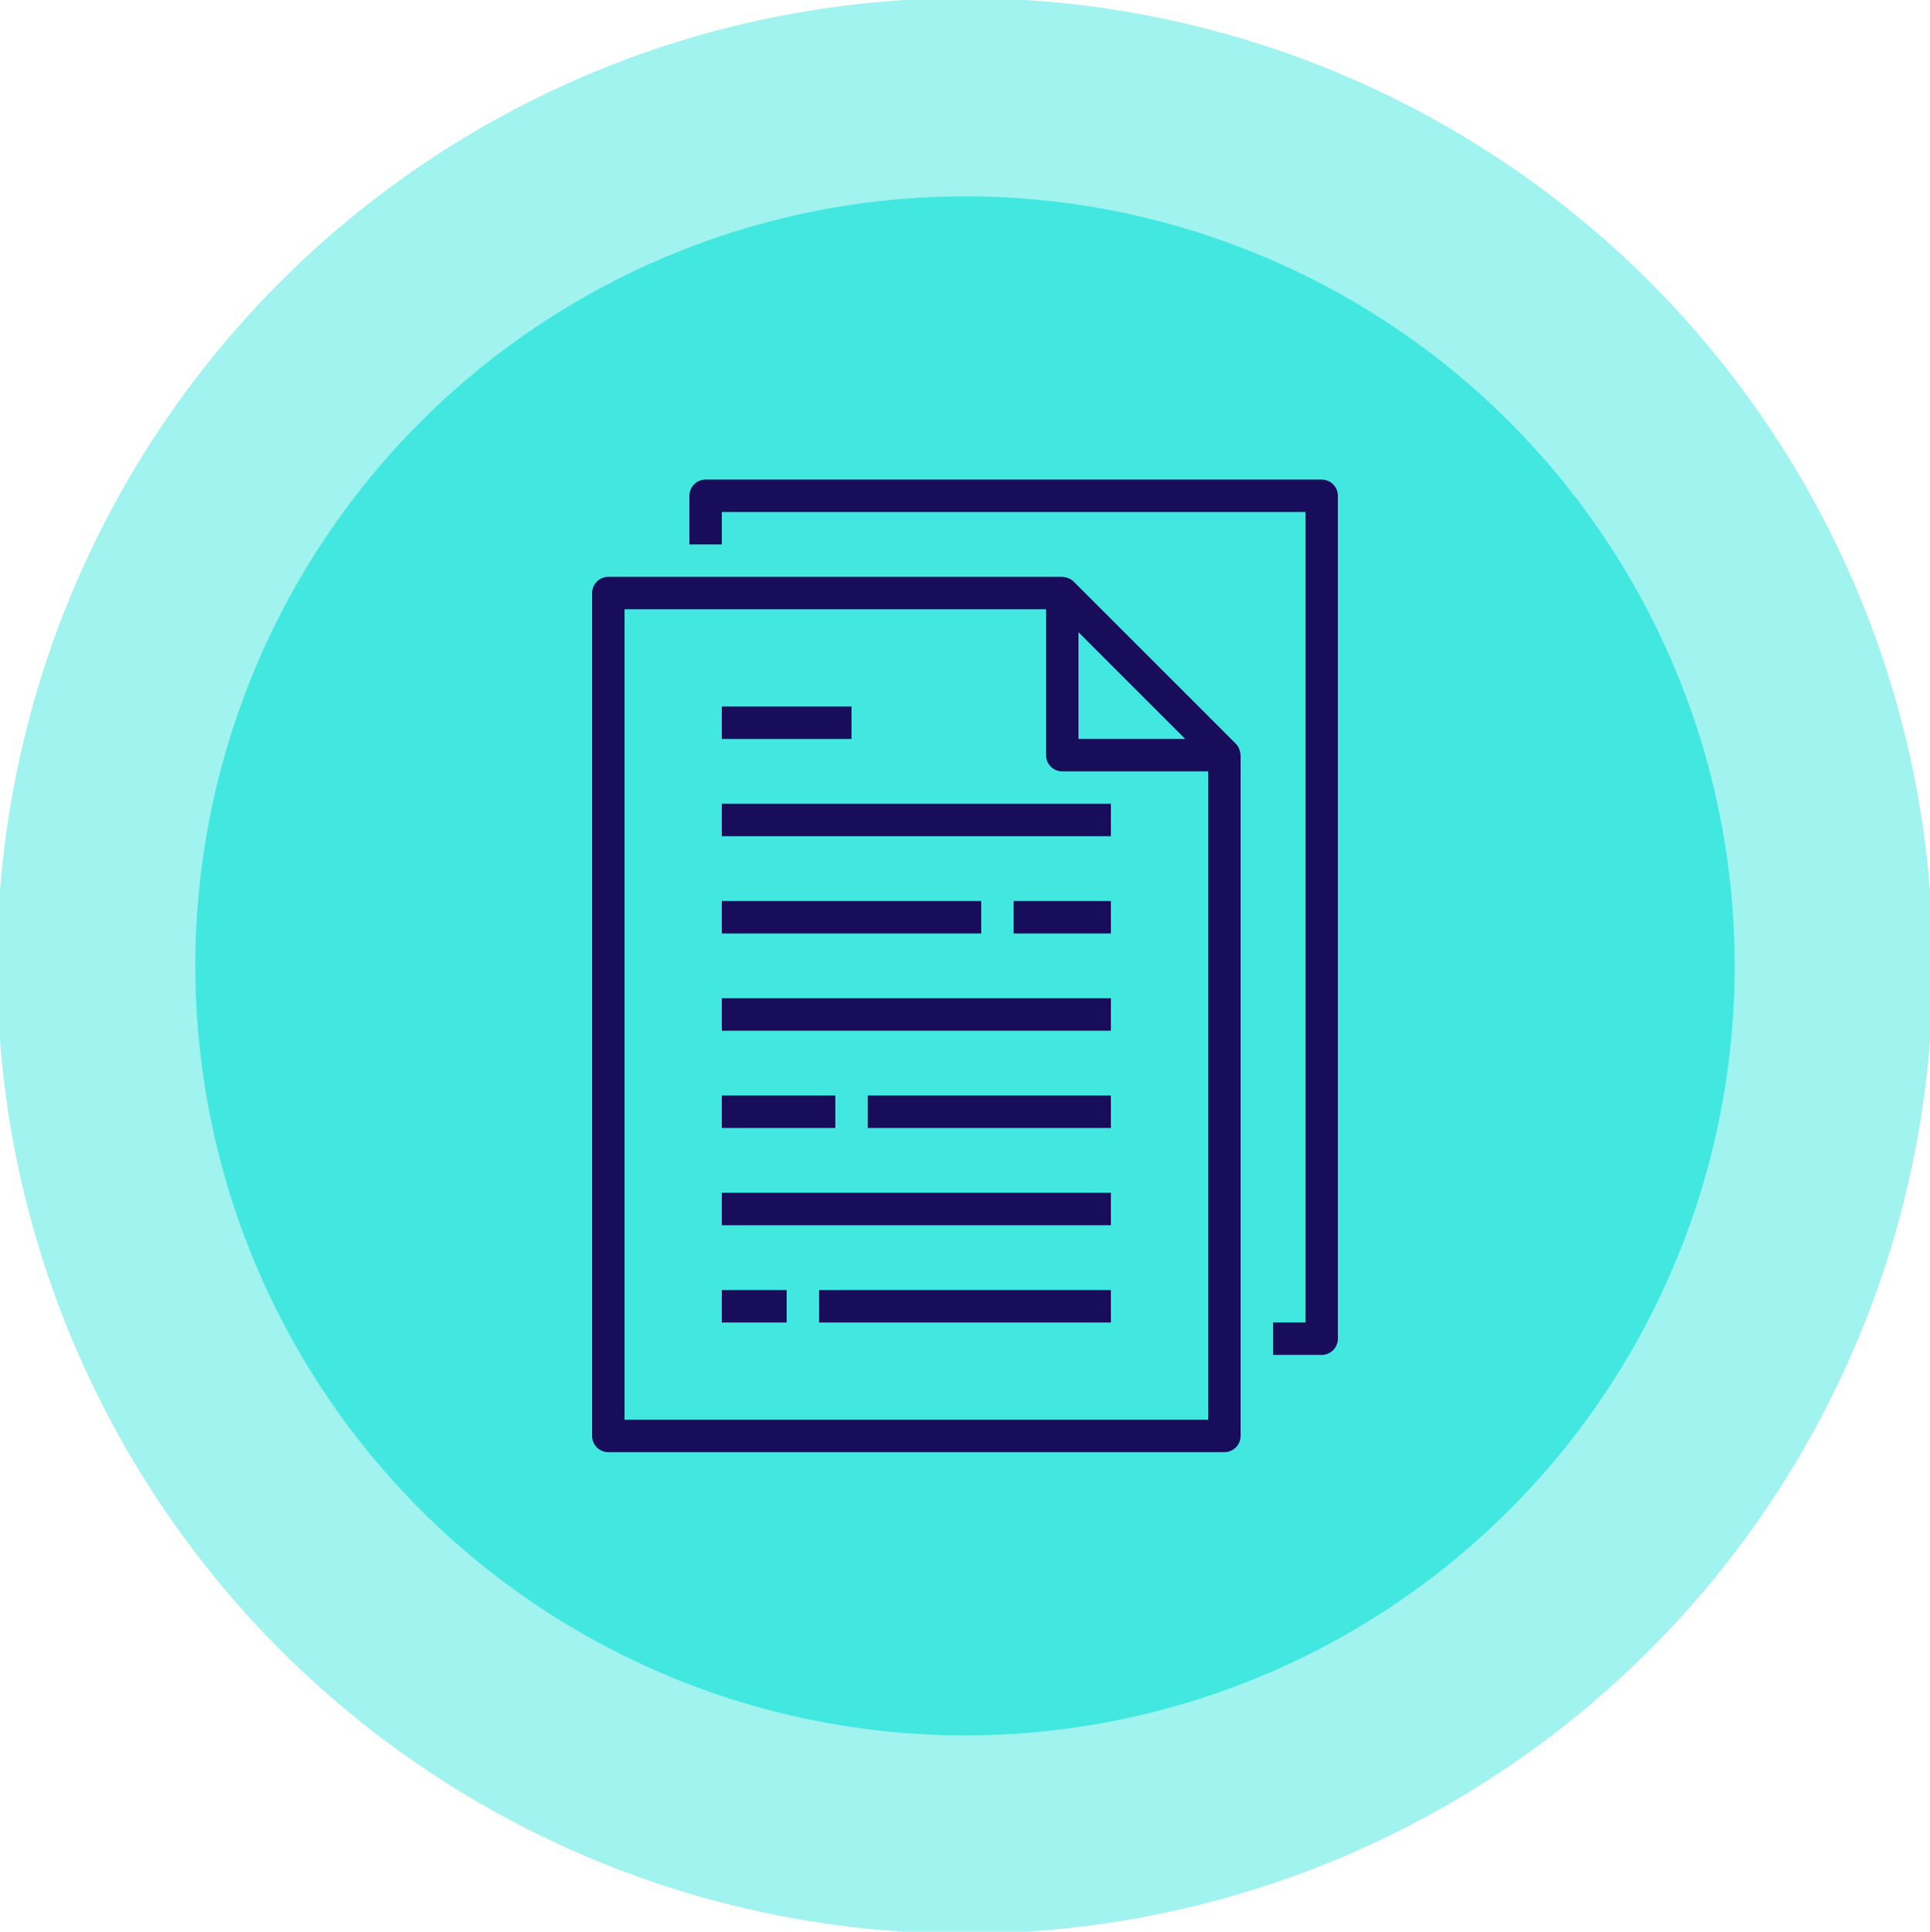
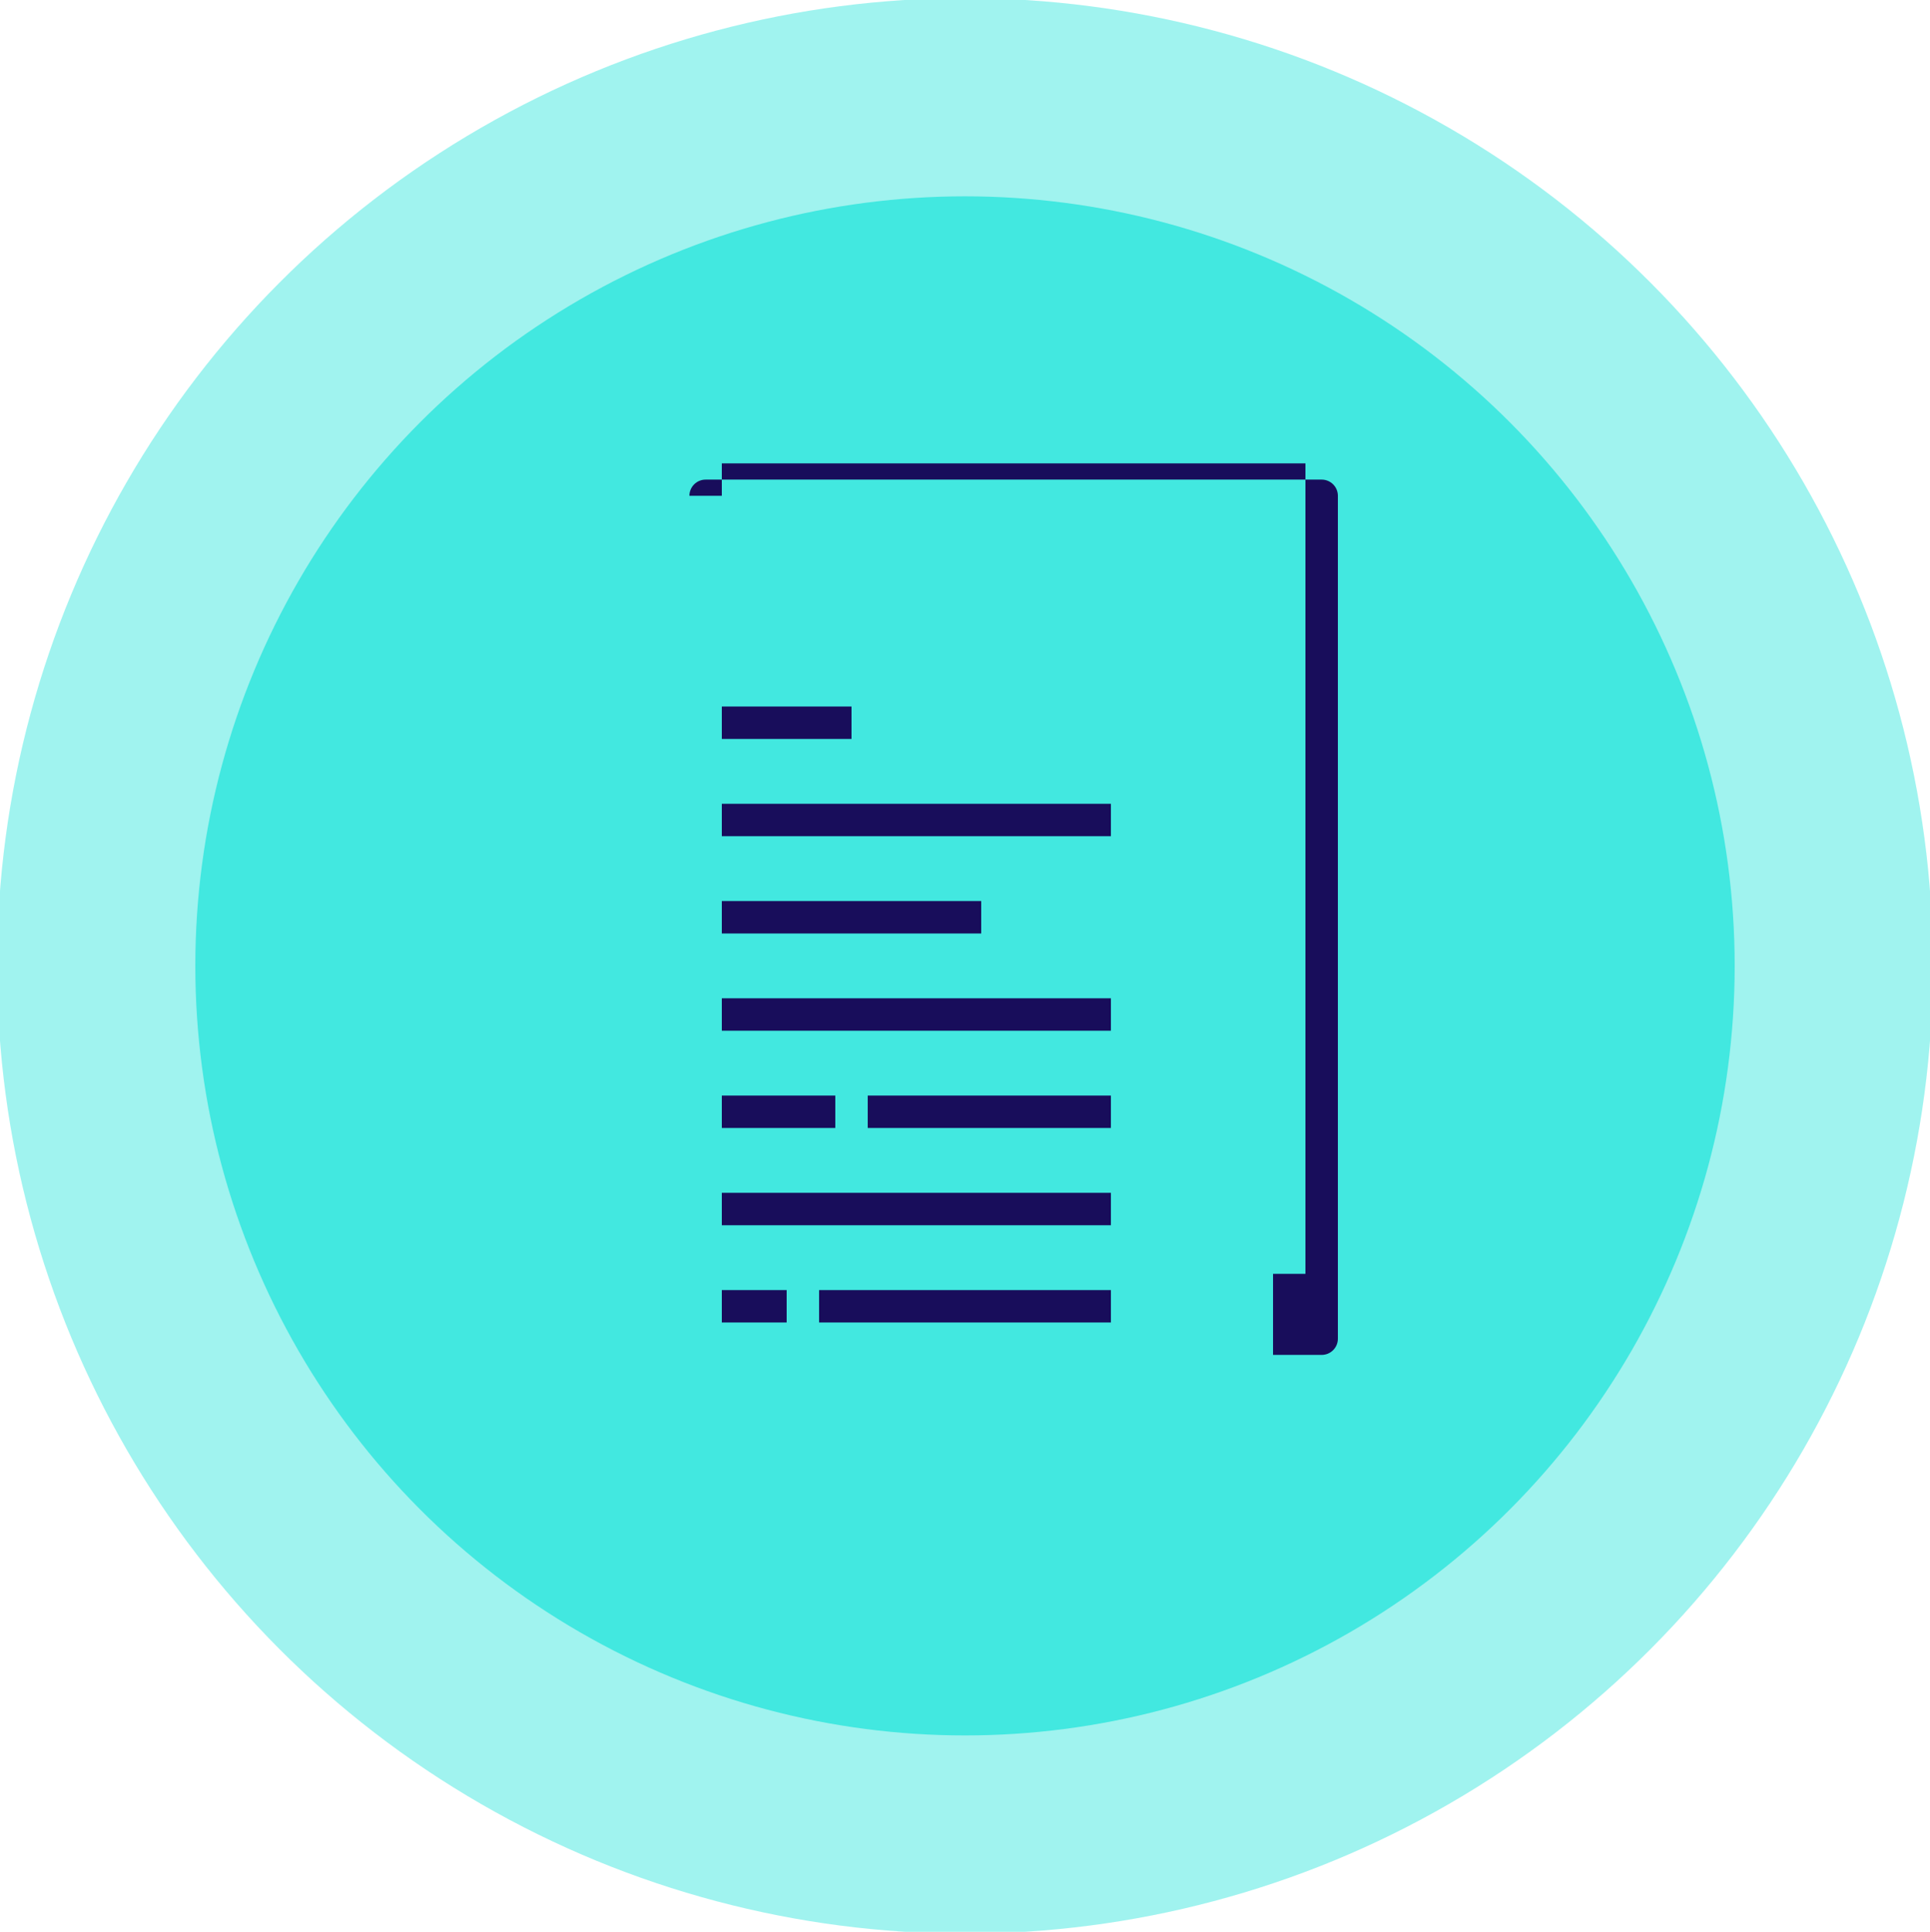
<svg xmlns="http://www.w3.org/2000/svg" version="1.1" id="Слой_1" x="0px" y="0px" viewBox="0 0 89.3 89.397" style="enable-background:new 0 0 89.3 89.397;" xml:space="preserve">
  <g>
    <circle style="opacity:0.502;fill:#42E8E0;" cx="44.65" cy="44.698" r="44.785" />
    <circle style="fill:#42E8E0;" cx="44.65" cy="44.698" r="35.613" />
    <g>
-       <path style="fill:#180D5B;" d="M27.397,27.445v39.006c0,0.414,0.336,0.75,0.75,0.75h28.505c0.414,0,0.75-0.336,0.75-0.75V34.947    c0-0.017-0.008-0.031-0.01-0.047c-0.004-0.066-0.017-0.13-0.038-0.193c-0.008-0.024-0.014-0.047-0.025-0.071    c-0.036-0.082-0.087-0.156-0.15-0.22l-7.501-7.501c-0.064-0.063-0.138-0.114-0.221-0.15c-0.023-0.01-0.046-0.018-0.069-0.025    c-0.063-0.022-0.128-0.035-0.194-0.039c-0.013,0.002-0.027-0.006-0.043-0.006H28.148C27.733,26.696,27.397,27.031,27.397,27.445    L27.397,27.445z M54.841,34.197h-4.94v-4.94L54.841,34.197z M28.898,28.196h19.503v6.751c0,0.414,0.336,0.75,0.75,0.75h6.751    v30.005H28.898V28.196z M28.898,28.196" />
-       <path style="fill:#180D5B;" d="M58.903,61.201v1.5h2.25c0.415,0,0.75-0.335,0.75-0.75V22.945c0-0.415-0.336-0.75-0.75-0.75H32.648    c-0.415,0-0.75,0.336-0.75,0.75v2.25h1.5v-1.5h27.004v37.506H58.903z M58.903,61.201" />
+       <path style="fill:#180D5B;" d="M58.903,61.201v1.5h2.25c0.415,0,0.75-0.335,0.75-0.75V22.945c0-0.415-0.336-0.75-0.75-0.75H32.648    c-0.415,0-0.75,0.336-0.75,0.75h1.5v-1.5h27.004v37.506H58.903z M58.903,61.201" />
      <rect x="33.398" y="37.197" style="fill:#180D5B;" width="18.003" height="1.5" />
      <rect x="33.398" y="32.696" style="fill:#180D5B;" width="6.001" height="1.5" />
      <rect x="33.398" y="41.698" style="fill:#180D5B;" width="12.002" height="1.501" />
-       <rect x="46.9" y="41.698" style="fill:#180D5B;" width="4.501" height="1.501" />
      <rect x="33.398" y="46.198" style="fill:#180D5B;" width="18.003" height="1.501" />
      <rect x="33.398" y="55.2" style="fill:#180D5B;" width="18.003" height="1.501" />
      <rect x="40.149" y="50.7" style="fill:#180D5B;" width="11.252" height="1.5" />
      <rect x="33.398" y="50.7" style="fill:#180D5B;" width="5.251" height="1.5" />
      <rect x="33.398" y="59.701" style="fill:#180D5B;" width="3" height="1.5" />
      <rect x="37.899" y="59.701" style="fill:#180D5B;" width="13.502" height="1.5" />
    </g>
  </g>
</svg>